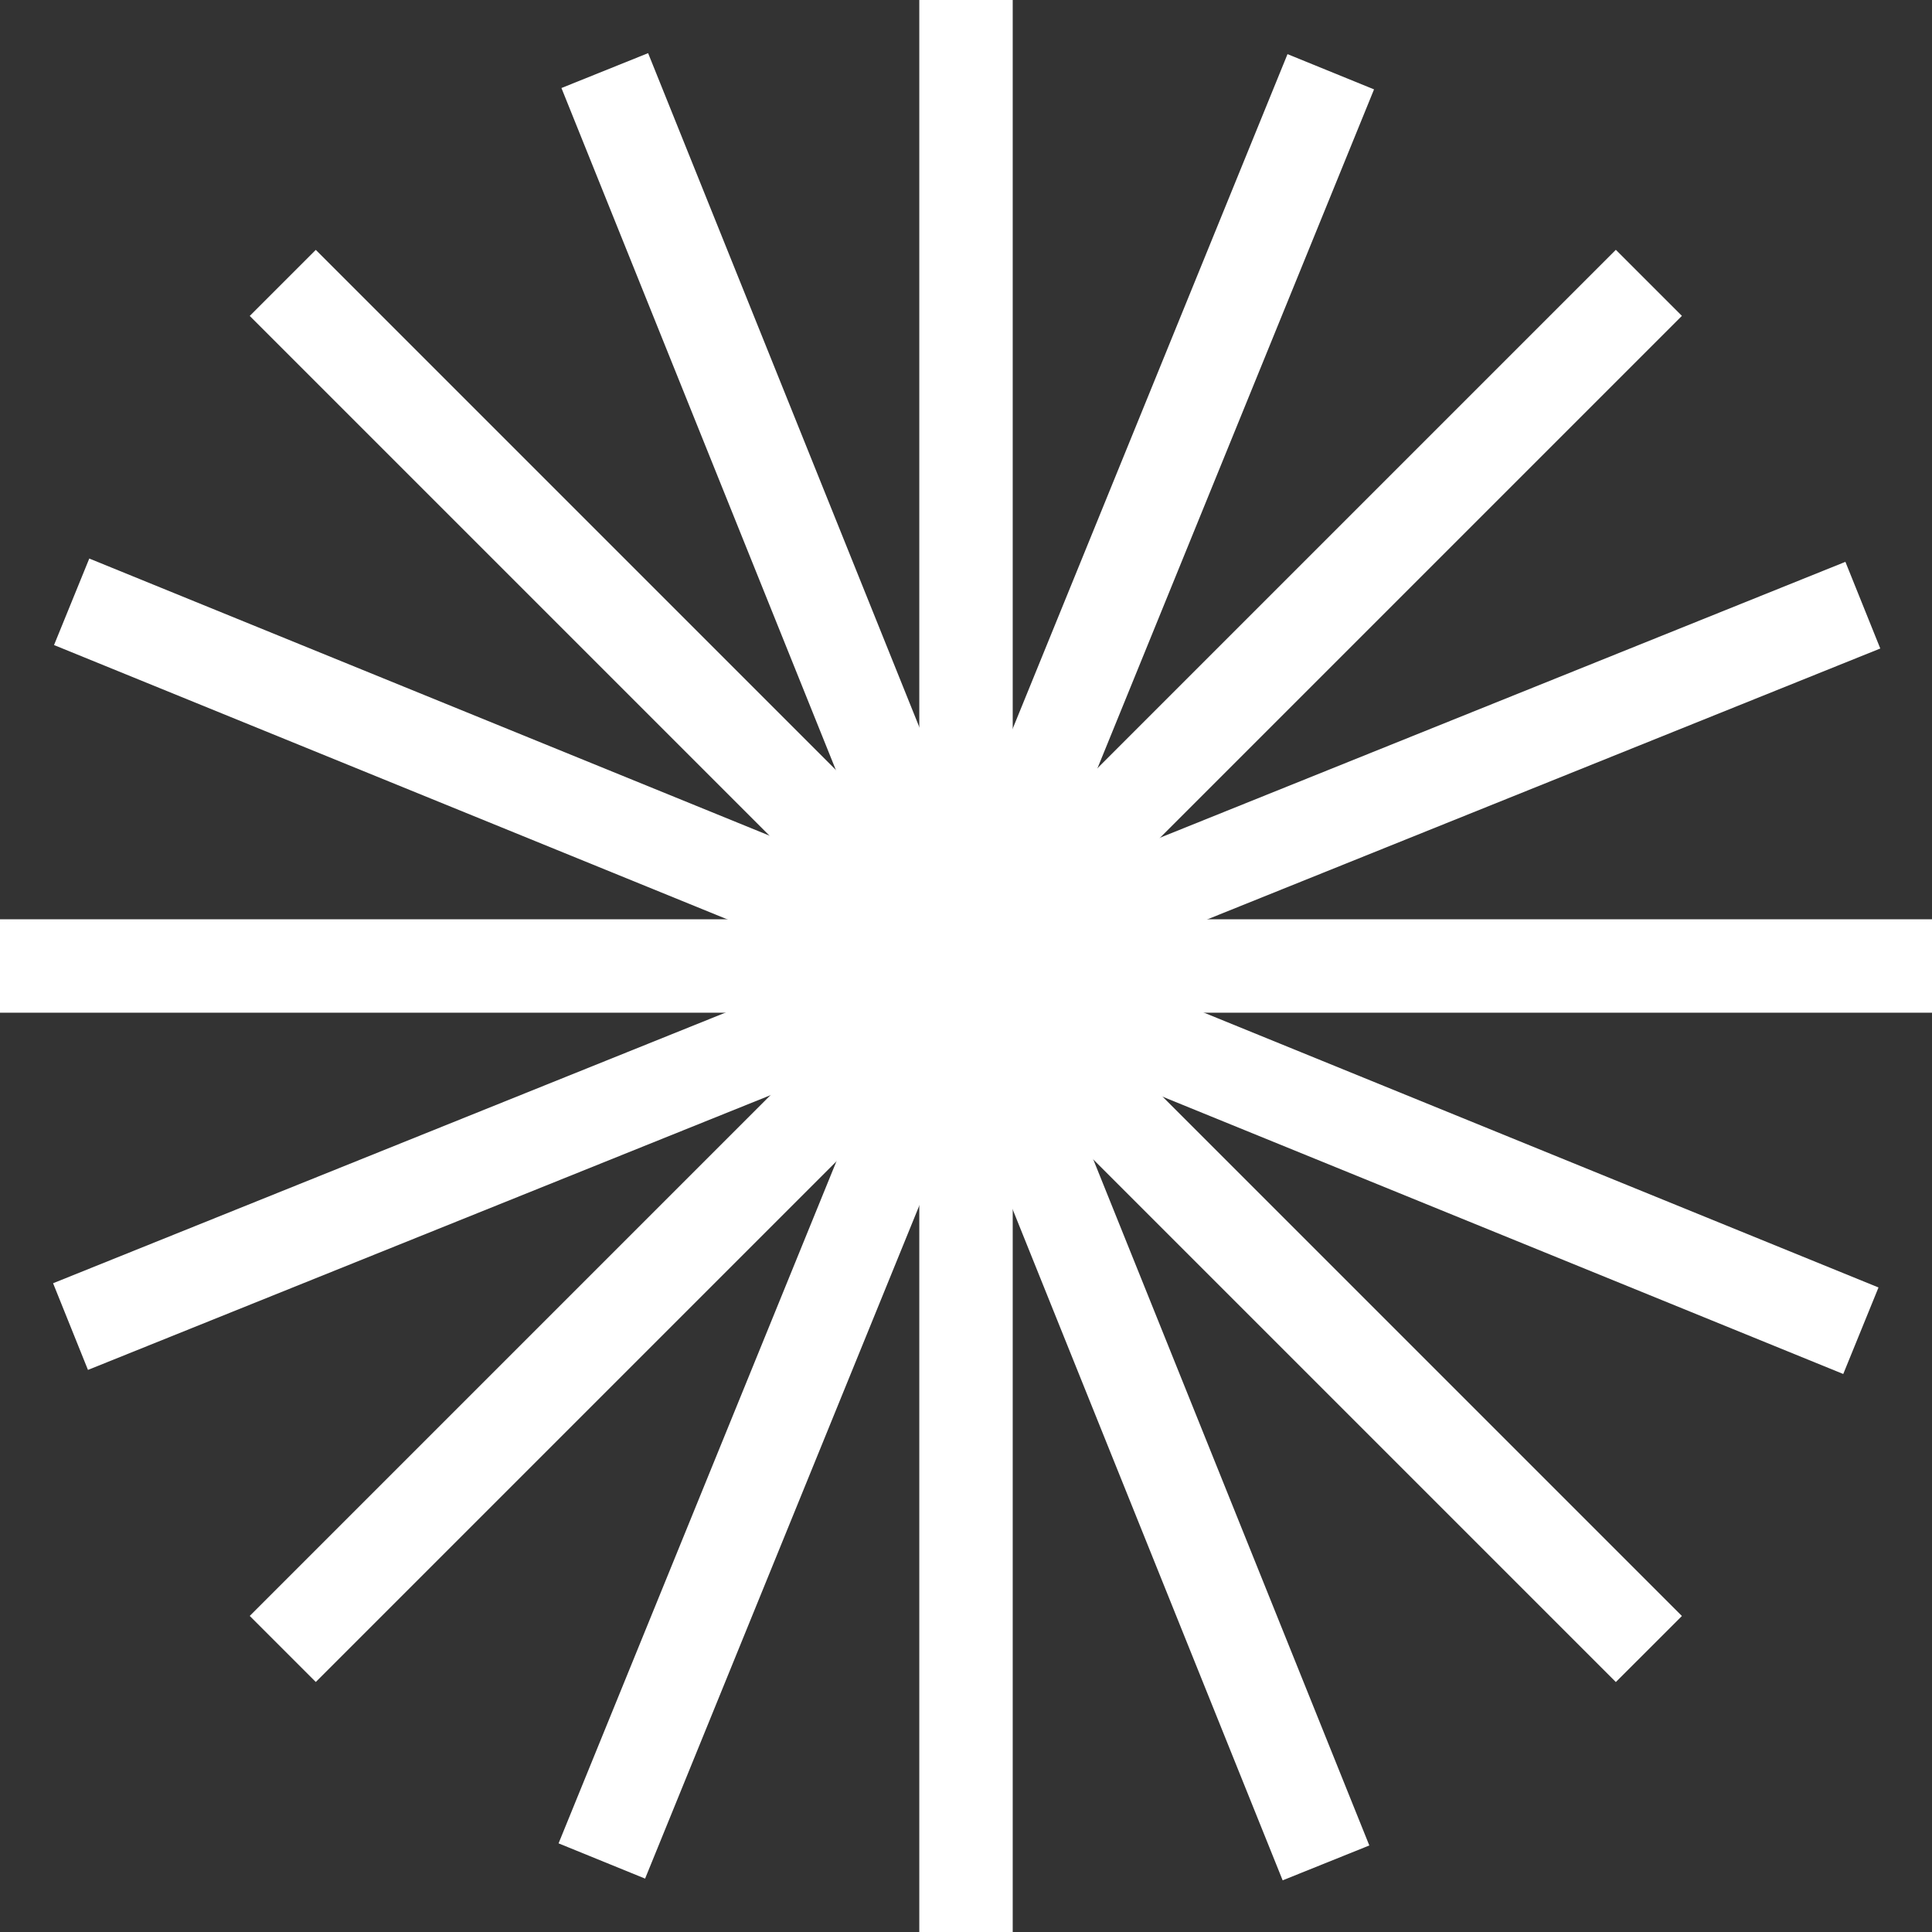
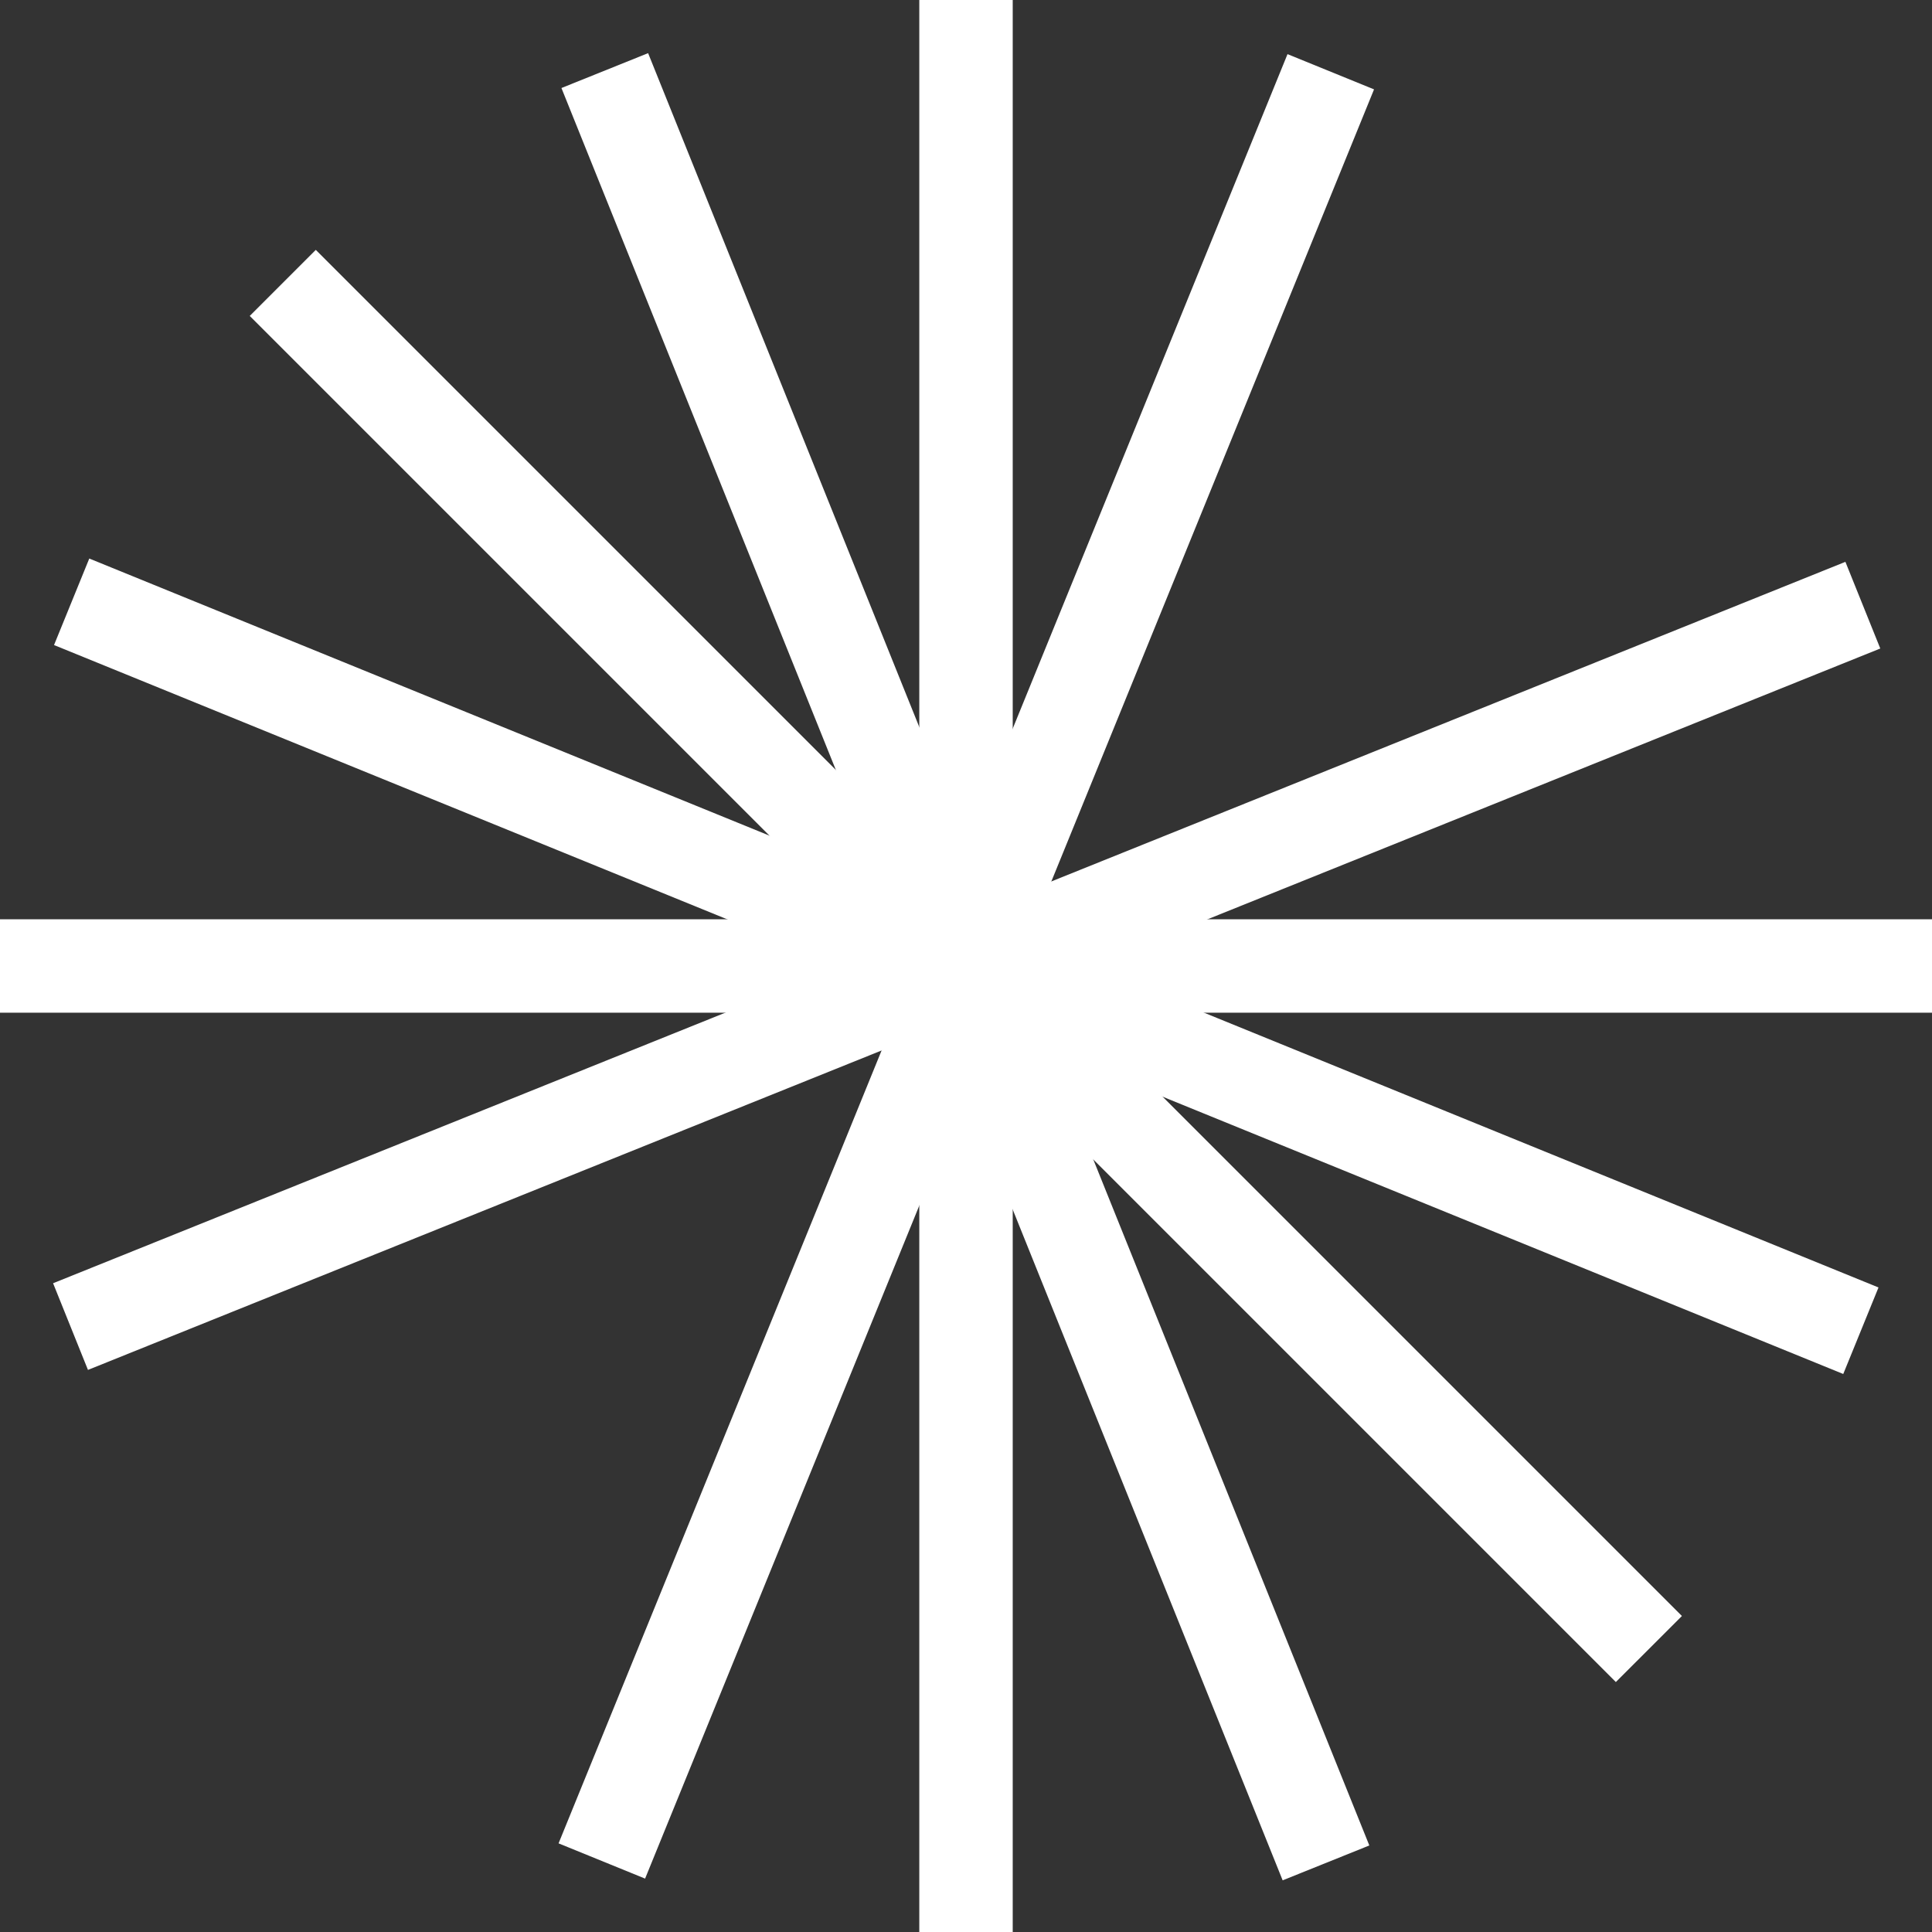
<svg xmlns="http://www.w3.org/2000/svg" width="220" height="220" viewBox="0 0 220 220" fill="none">
  <rect x="0" y="0" width="220" height="220" fill="#333333" stroke="none" />
  <path d="M115.32 0H104.682V220H115.32V0Z" fill="white" />
  <path d="M220 104.68H0V115.318H220V104.68Z" fill="white" />
-   <path d="M35.96 28.454L28.438 35.977L183.999 191.538L191.522 184.016L35.96 28.454Z" fill="white" />
-   <path d="M183.999 28.446L28.438 184.008L35.96 191.53L191.522 35.968L183.999 28.446Z" fill="white" />
+   <path d="M35.96 28.454L28.438 35.977L183.999 191.538L191.522 184.016Z" fill="white" />
  <path d="M10.166 63.601L6.152 73.453L209.894 156.459L213.908 146.607L10.166 63.601Z" fill="white" />
  <path d="M146.611 6.164L63.605 209.906L73.458 213.92L156.464 10.178L146.611 6.164Z" fill="white" />
  <path d="M210.139 63.977L6.045 146.125L10.017 155.994L214.111 73.846L210.139 63.977Z" fill="white" />
  <path d="M73.801 6.052L63.932 10.023L146.058 214.117L155.927 210.146L73.801 6.052Z" fill="white" />
</svg>